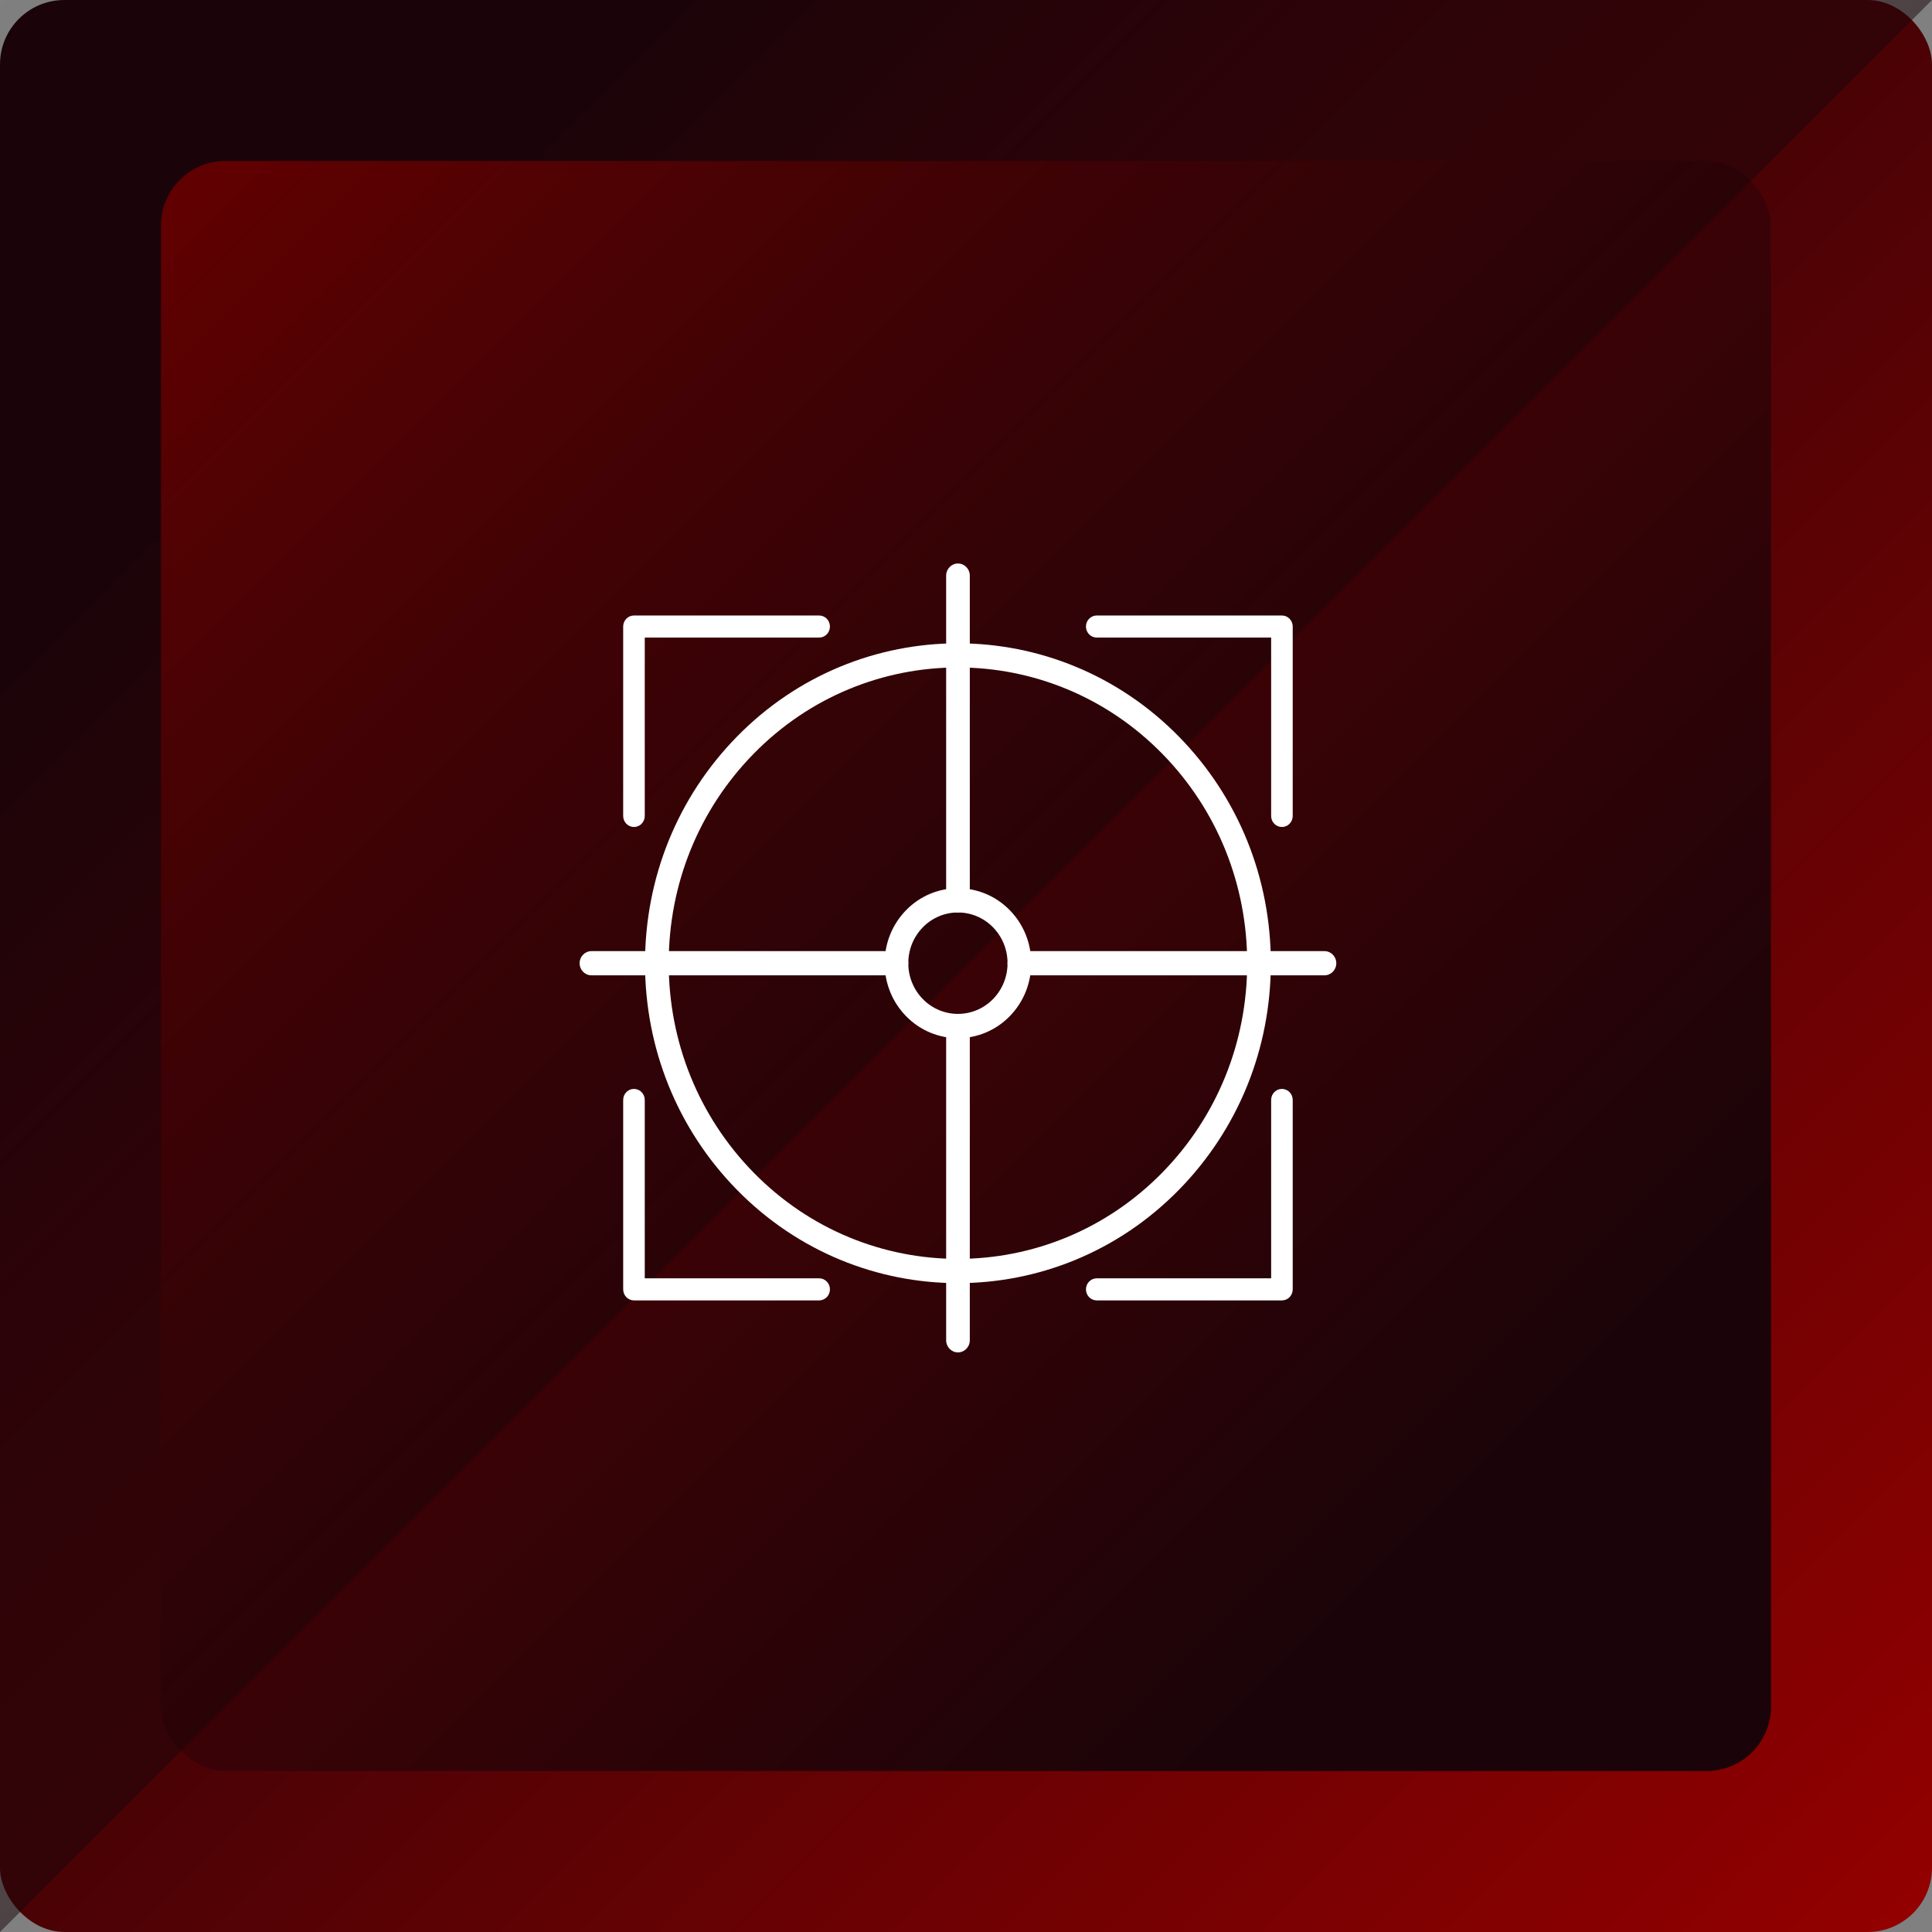
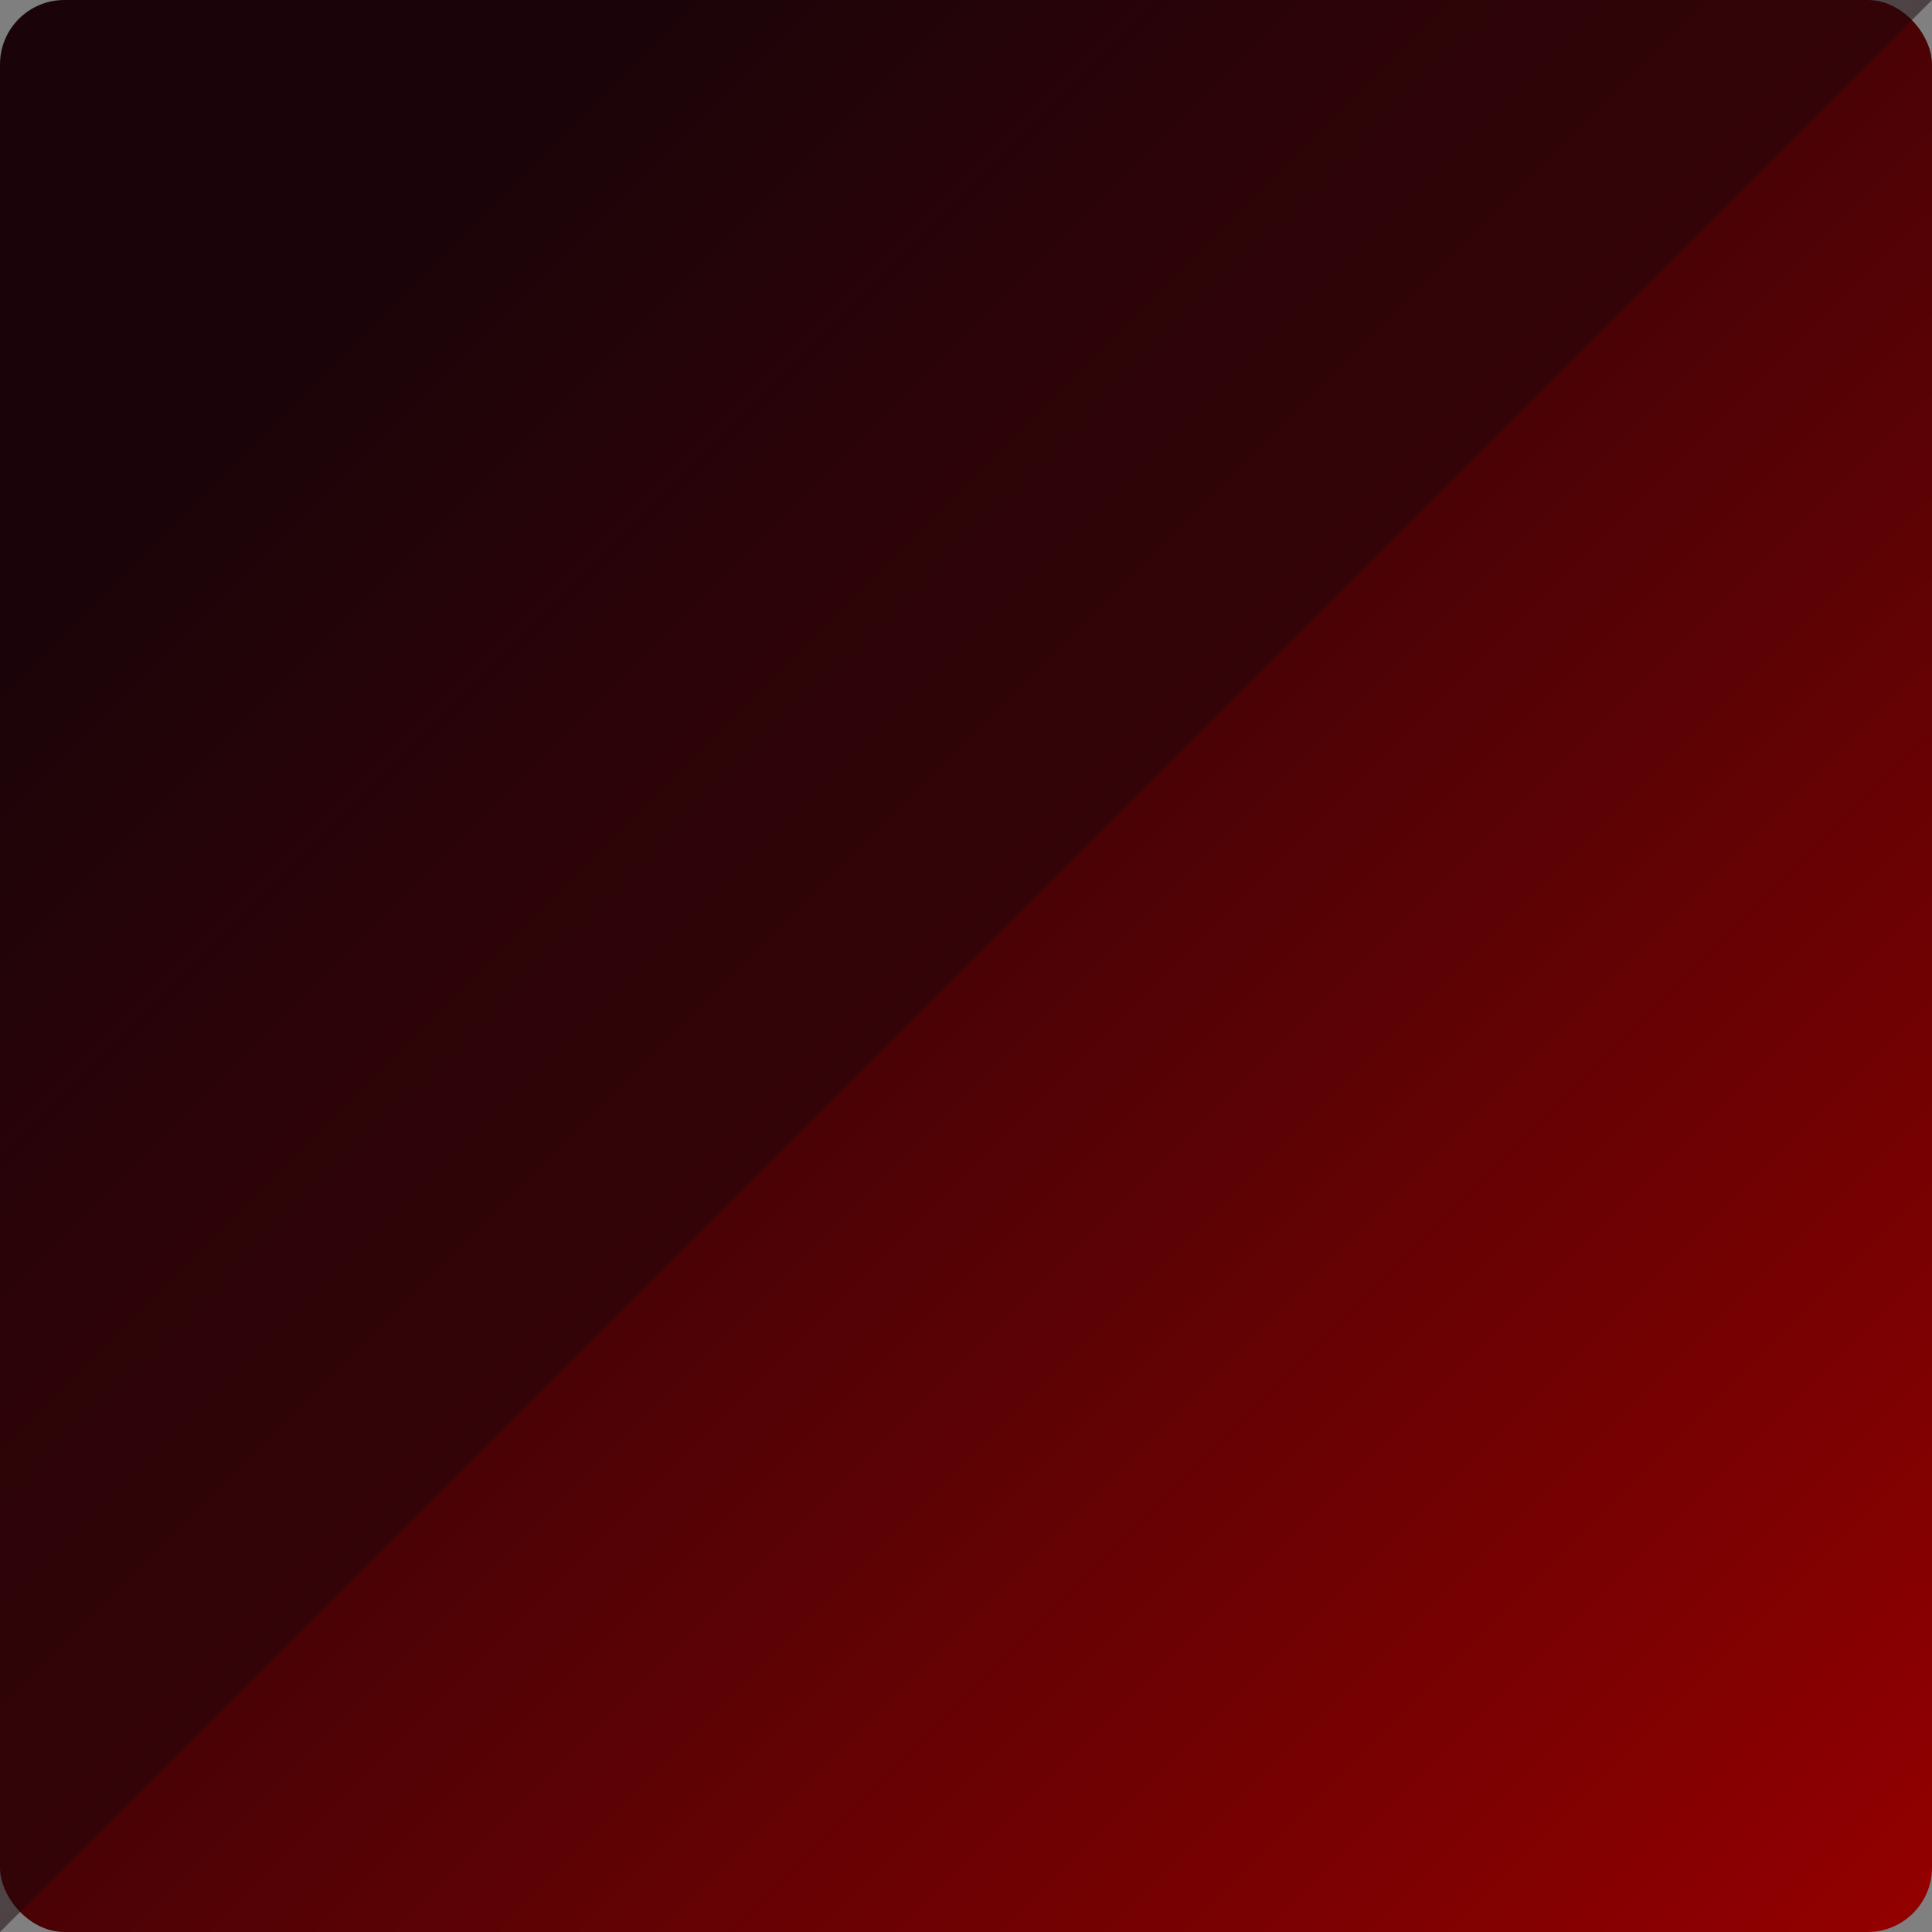
<svg xmlns="http://www.w3.org/2000/svg" width="120" height="120" viewBox="0 0 120 120" fill="none">
  <rect x="0" y="0" width="120" height="120" fill="#808080" stroke="none" />
  <rect width="120" height="120" rx="4" fill="url(#paint0_linear_4517_188010)" />
-   <rect x="110" y="110" width="100" height="100" rx="4" transform="rotate(-180 110 110)" fill="url(#paint1_linear_4517_188010)" />
  <g clip-path="url(#clip0_4517_188010)">
-     <path d="M0 120V0H120L0 120Z" fill="url(#paint2_linear_4517_188010)" />
+     <path d="M0 120V0H120L0 120" fill="url(#paint2_linear_4517_188010)" />
    <g clip-path="url(#clip1_4517_188010)">
      <path d="M39.377 51.366C39.007 51.366 38.707 51.059 38.707 50.681V38.915C38.707 38.537 39.007 38.23 39.377 38.23H50.879C51.248 38.23 51.549 38.537 51.549 38.915C51.549 39.294 51.248 39.601 50.879 39.601H40.047V50.681C40.047 51.059 39.747 51.366 39.377 51.366Z" fill="white" />
      <path d="M79.623 51.366C79.253 51.366 78.953 51.059 78.953 50.681V39.601H68.121C67.751 39.601 67.451 39.294 67.451 38.915C67.451 38.537 67.751 38.23 68.121 38.23H79.623C79.993 38.23 80.293 38.537 80.293 38.915V50.681C80.293 51.059 79.993 51.366 79.623 51.366Z" fill="white" />
-       <path d="M79.623 80.77H68.121C67.751 80.77 67.451 80.463 67.451 80.085C67.451 79.706 67.751 79.399 68.121 79.399H78.953V68.319C78.953 67.941 79.253 67.634 79.623 67.634C79.993 67.634 80.293 67.941 80.293 68.319V80.085C80.293 80.463 79.993 80.77 79.623 80.77Z" fill="white" />
      <path d="M50.879 80.77H39.377C39.007 80.77 38.707 80.463 38.707 80.085V68.319C38.707 67.941 39.007 67.634 39.377 67.634C39.747 67.634 40.047 67.941 40.047 68.319V79.399H50.879C51.248 79.399 51.549 79.706 51.549 80.085C51.549 80.463 51.248 80.77 50.879 80.77Z" fill="white" />
      <path d="M59.498 64.481C58.333 64.481 57.167 64.025 56.279 63.118C55.419 62.238 54.947 61.07 54.947 59.825C54.947 58.58 55.422 57.412 56.279 56.532C58.054 54.717 60.941 54.717 62.718 56.532C63.578 57.412 64.05 58.58 64.05 59.825C64.05 61.07 63.575 62.238 62.718 63.118C61.83 64.025 60.664 64.481 59.498 64.481ZM59.498 56.675C58.711 56.675 57.92 56.982 57.319 57.596C56.738 58.191 56.416 58.983 56.416 59.825C56.416 60.667 56.738 61.459 57.319 62.054C58.52 63.282 60.477 63.282 61.678 62.054C62.259 61.459 62.581 60.667 62.581 59.825C62.581 58.983 62.259 58.191 61.678 57.596C61.077 56.982 60.286 56.675 59.498 56.675Z" fill="white" />
      <path d="M59.499 79.698C54.521 79.698 49.547 77.76 45.757 73.885C42.087 70.132 40.063 65.139 40.063 59.828C40.063 54.517 42.084 49.526 45.757 45.77C53.334 38.019 65.663 38.022 73.241 45.77C76.91 49.524 78.934 54.517 78.934 59.828C78.934 65.139 76.913 70.129 73.241 73.885C69.454 77.76 64.474 79.698 59.499 79.698ZM59.499 41.457C54.899 41.457 50.297 43.248 46.797 46.831C43.403 50.302 41.535 54.917 41.535 59.825C41.535 64.733 43.403 69.347 46.797 72.819C53.8 79.983 65.197 79.983 72.204 72.819C75.597 69.347 77.465 64.733 77.465 59.825C77.465 54.917 75.597 50.302 72.204 46.831C68.7 43.248 64.101 41.457 59.501 41.457H59.499Z" fill="white" />
-       <path d="M82.266 60.579H63.316C62.911 60.579 62.581 60.242 62.581 59.828C62.581 59.414 62.911 59.076 63.316 59.076H82.266C82.67 59.076 83 59.414 83 59.828C83 60.242 82.67 60.579 82.266 60.579Z" fill="white" />
      <path d="M55.682 60.579H36.734C36.33 60.579 36 60.242 36 59.828C36 59.414 36.33 59.076 36.734 59.076H55.682C56.087 59.076 56.416 59.414 56.416 59.828C56.416 60.242 56.087 60.579 55.682 60.579Z" fill="white" />
      <path d="M59.502 84C59.097 84 58.767 83.663 58.767 83.249V63.729C58.767 63.315 59.097 62.978 59.502 62.978C59.906 62.978 60.236 63.315 60.236 63.729V83.249C60.236 83.663 59.906 84 59.502 84Z" fill="white" />
      <path d="M59.502 56.675C59.097 56.675 58.767 56.337 58.767 55.923V35.751C58.767 35.337 59.097 35 59.502 35C59.906 35 60.236 35.337 60.236 35.751V55.92C60.236 56.334 59.906 56.672 59.502 56.672V56.675Z" fill="white" />
    </g>
  </g>
  <defs>
    <linearGradient id="paint0_linear_4517_188010" x1="0" y1="0" x2="120" y2="120" gradientUnits="userSpaceOnUse">
      <stop offset="0.17" stop-color="#1A0409" />
      <stop offset="1" stop-color="#940000" />
    </linearGradient>
    <linearGradient id="paint1_linear_4517_188010" x1="110" y1="110" x2="210" y2="210" gradientUnits="userSpaceOnUse">
      <stop offset="0.17" stop-color="#1A0409" />
      <stop offset="1" stop-color="#6A0000" />
    </linearGradient>
    <linearGradient id="paint2_linear_4517_188010" x1="60" y1="60" x2="0" y2="0" gradientUnits="userSpaceOnUse">
      <stop stop-color="#1A0409" stop-opacity="0.5" />
      <stop offset="1" stop-color="#1A0409" stop-opacity="0" />
    </linearGradient>
    <clipPath id="clip0_4517_188010">
      <rect width="120" height="120" fill="white" />
    </clipPath>
    <clipPath id="clip1_4517_188010">
-       <rect width="47" height="49" fill="white" transform="translate(36 35)" />
-     </clipPath>
+       </clipPath>
  </defs>
</svg>